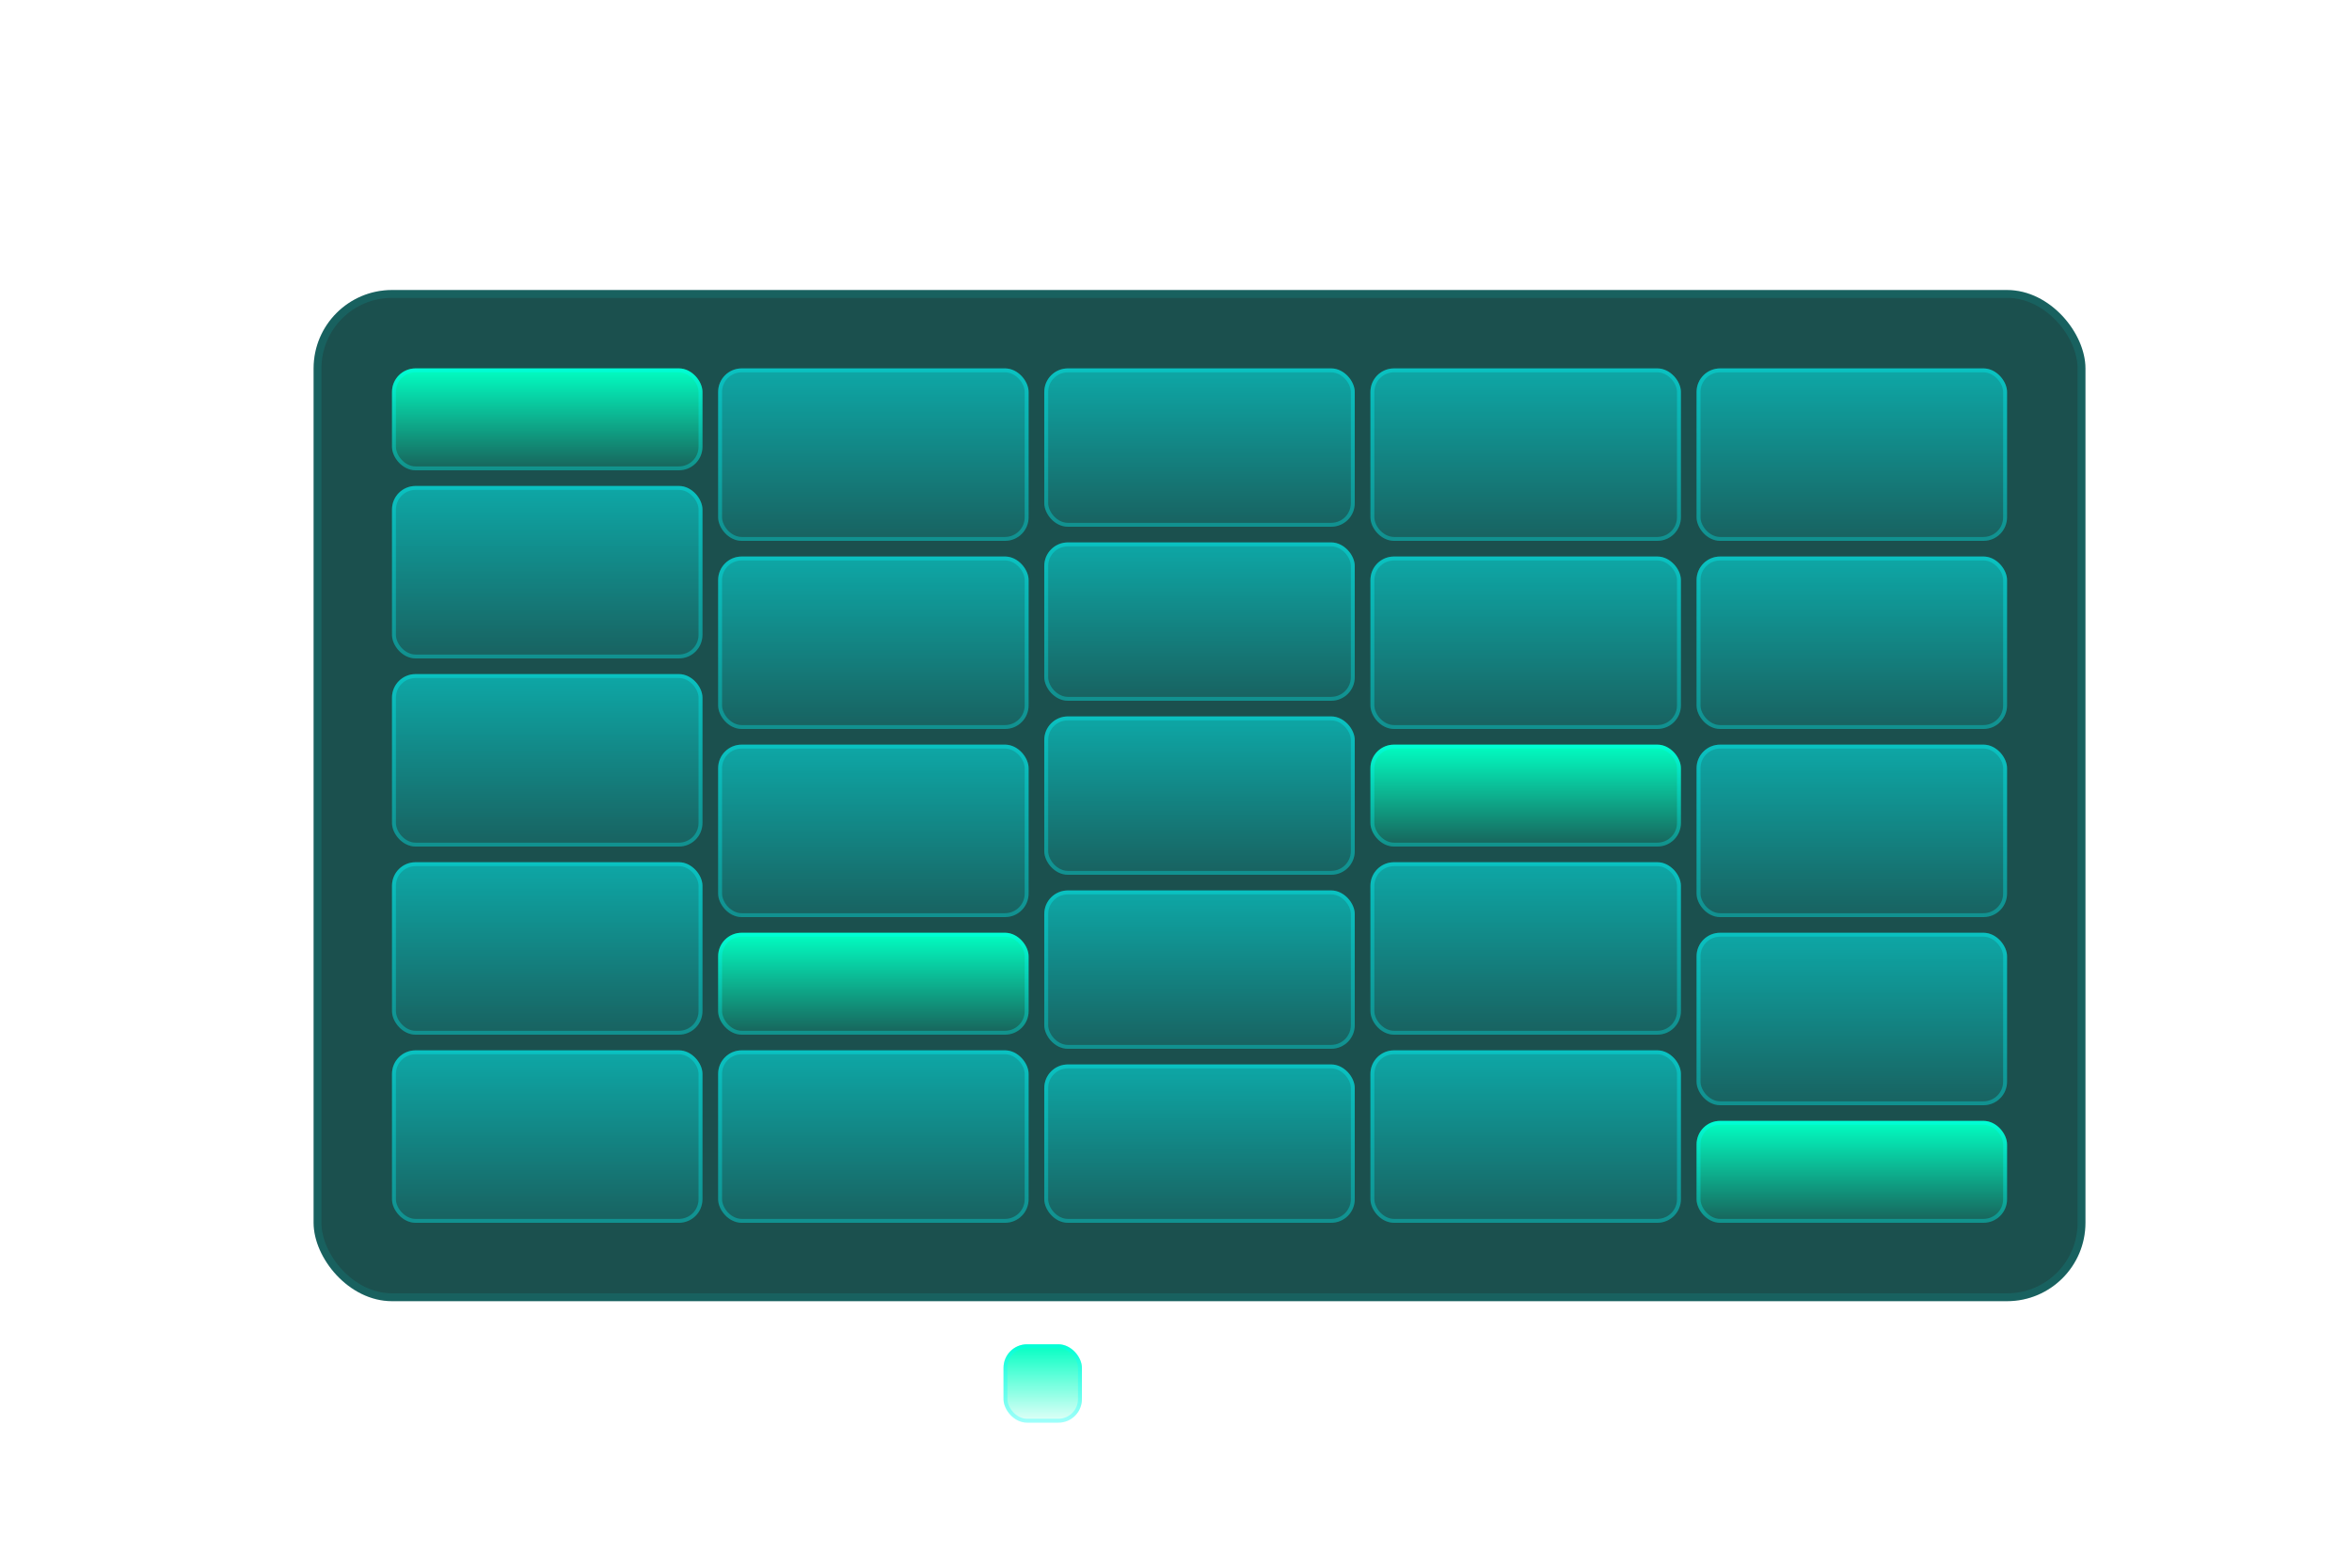
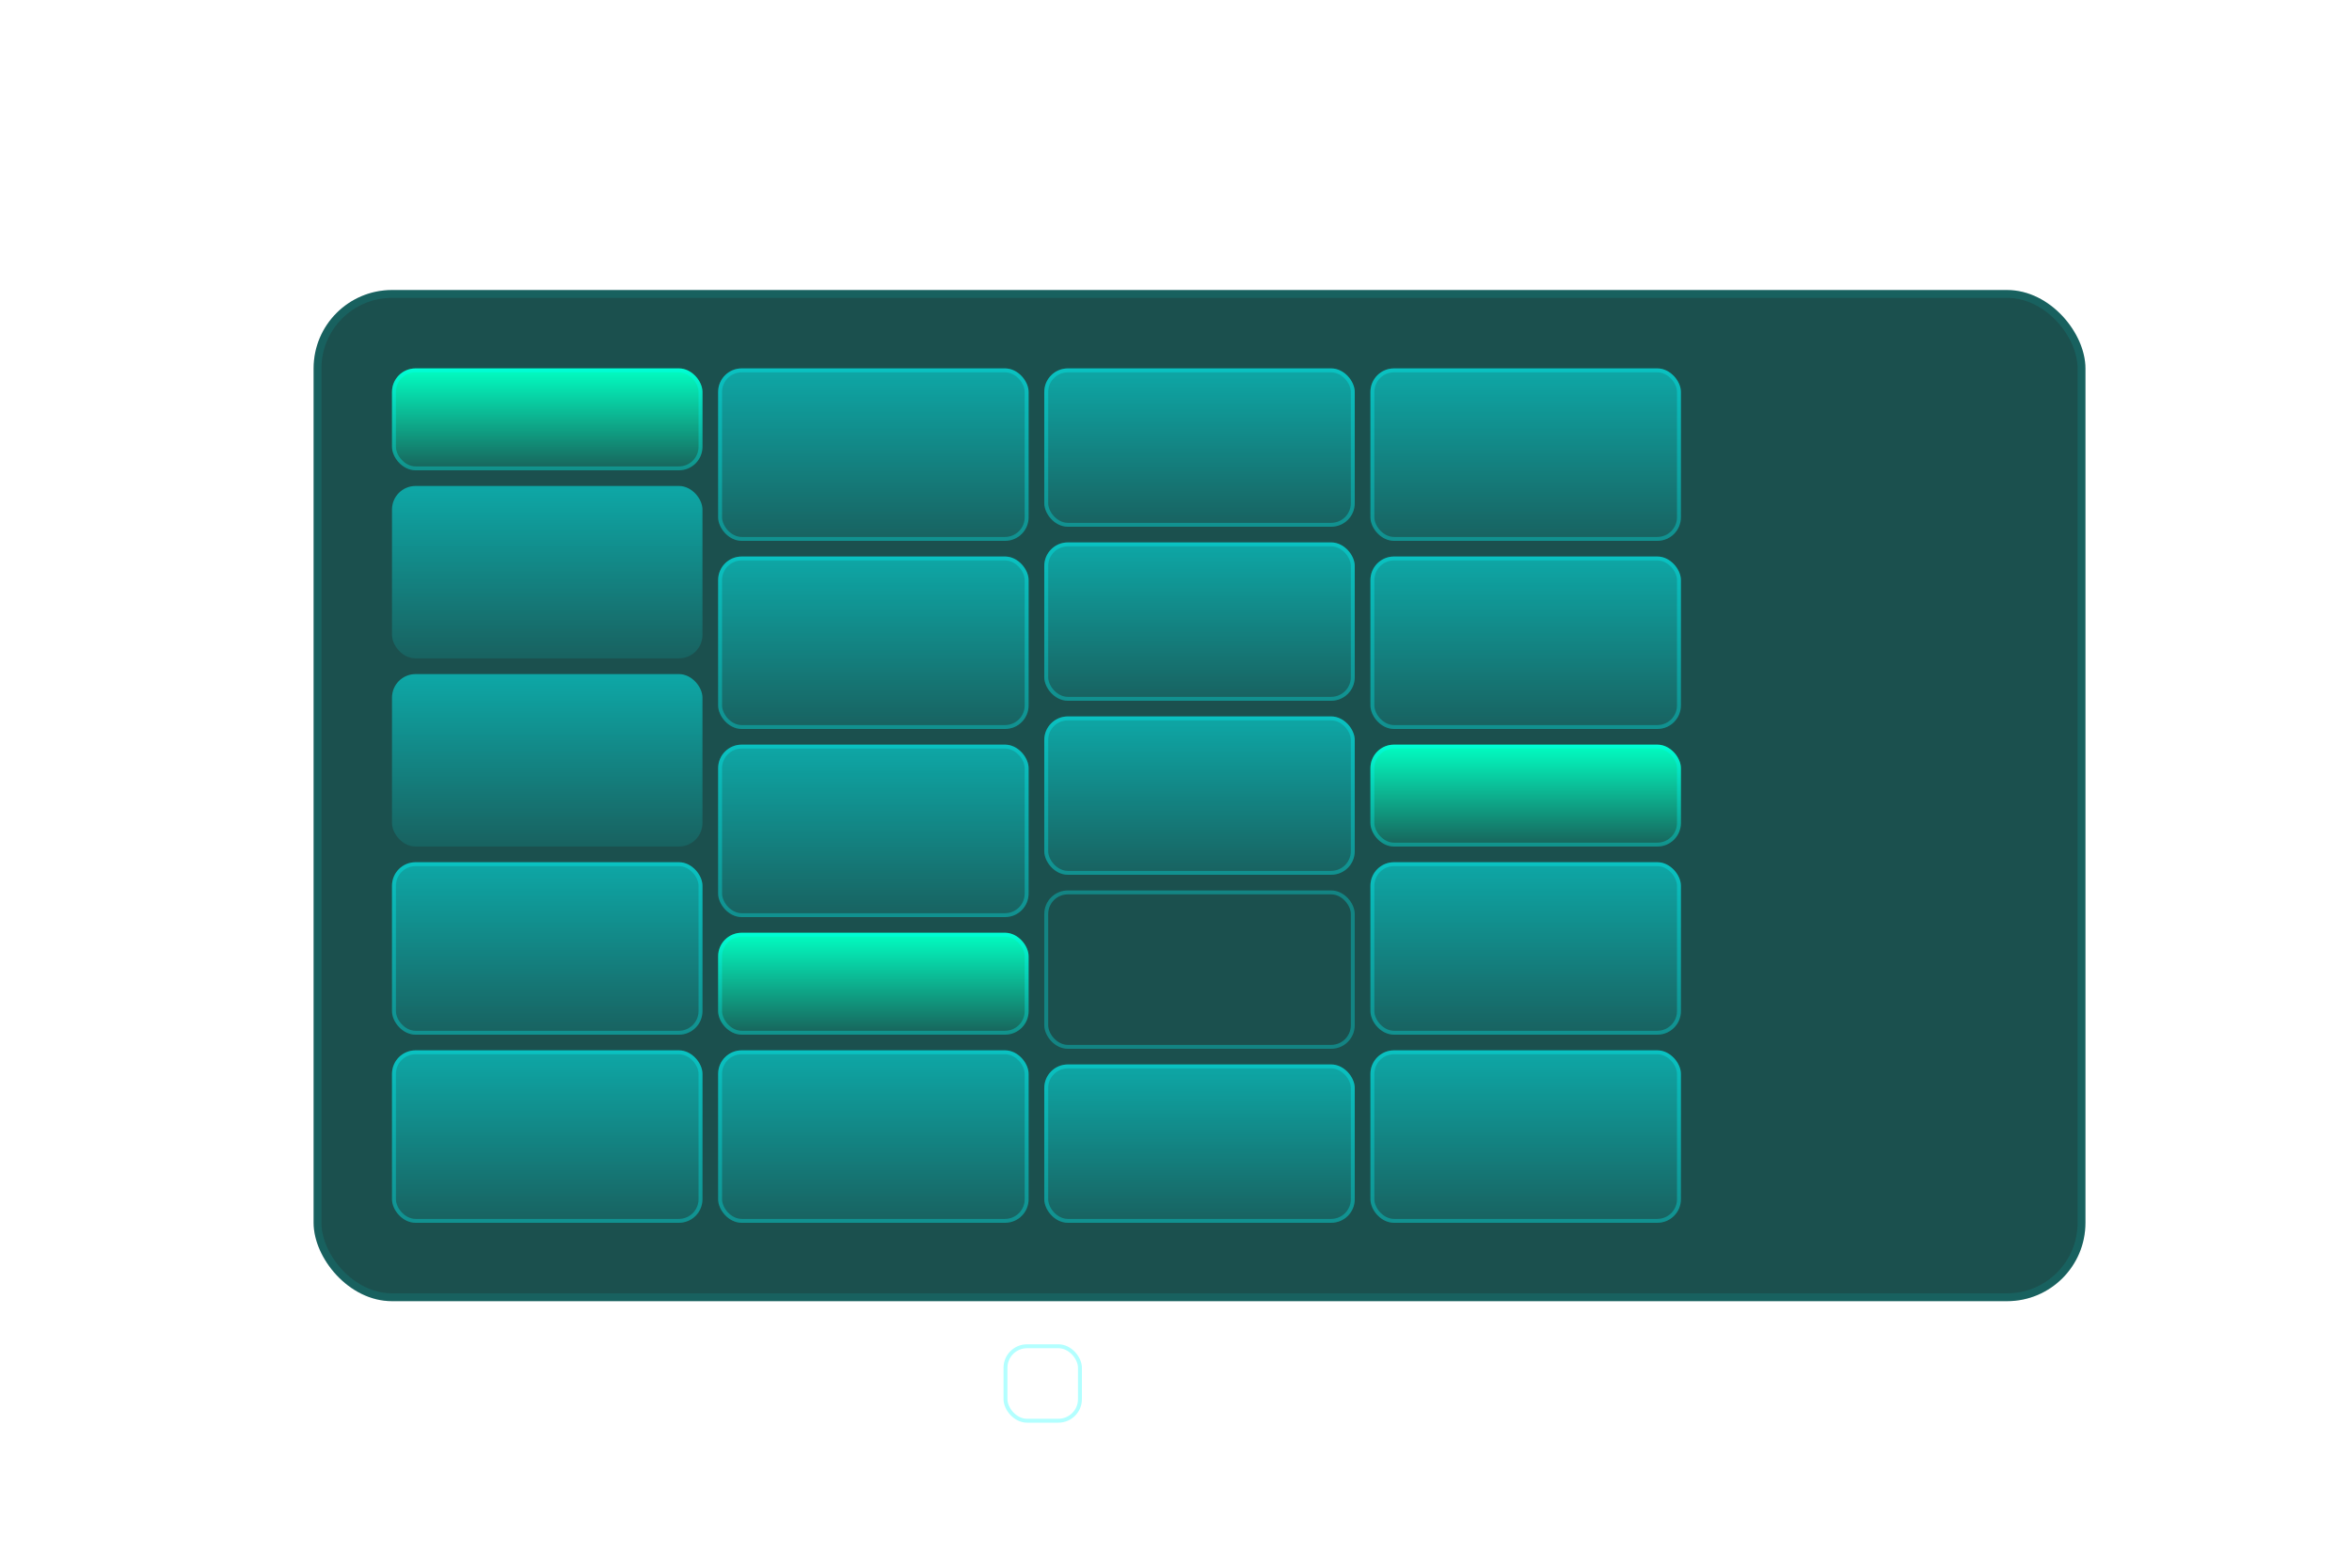
<svg xmlns="http://www.w3.org/2000/svg" width="300" height="200" fill="none">
  <g filter="url(#a)">
    <rect width="226" height="129" x="40" y="32" fill="#1B504E" rx="10" />
    <rect width="225" height="128" x="40.5" y="32.5" stroke="#01FFFF" stroke-opacity=".1" rx="9.5" />
    <g clip-path="url(#b)">
      <rect width="39.6" height="13" x="50" y="42" fill="url(#c)" rx="3" />
      <rect width="39.1" height="12.5" x="50.25" y="42.25" stroke="#01FFFF" stroke-opacity=".3" stroke-width=".5" rx="2.75" />
      <rect width="39.6" height="22" x="50" y="57" fill="url(#d)" rx="3" />
-       <rect width="39.1" height="21.5" x="50.25" y="57.25" stroke="#01FFFF" stroke-opacity=".3" stroke-width=".5" rx="2.75" />
      <rect width="39.6" height="22" x="50" y="81" fill="url(#e)" rx="3" />
-       <rect width="39.1" height="21.5" x="50.25" y="81.25" stroke="#01FFFF" stroke-opacity=".3" stroke-width=".5" rx="2.75" />
      <rect width="39.6" height="22" x="50" y="105" fill="url(#f)" rx="3" />
      <rect width="39.1" height="21.5" x="50.25" y="105.25" stroke="#01FFFF" stroke-opacity=".3" stroke-width=".5" rx="2.75" />
      <rect width="39.6" height="22" x="50" y="129" fill="url(#g)" rx="3" />
      <rect width="39.1" height="21.5" x="50.25" y="129.25" stroke="#01FFFF" stroke-opacity=".3" stroke-width=".5" rx="2.75" />
    </g>
    <g clip-path="url(#h)">
      <rect width="39.6" height="22" x="91.6" y="42" fill="url(#i)" rx="3" />
      <rect width="39.1" height="21.5" x="91.85" y="42.25" stroke="#01FFFF" stroke-opacity=".3" stroke-width=".5" rx="2.75" />
      <rect width="39.6" height="22" x="91.6" y="66" fill="url(#j)" rx="3" />
      <rect width="39.1" height="21.5" x="91.85" y="66.25" stroke="#01FFFF" stroke-opacity=".3" stroke-width=".5" rx="2.75" />
      <rect width="39.6" height="22" x="91.6" y="90" fill="url(#k)" rx="3" />
      <rect width="39.1" height="21.5" x="91.85" y="90.25" stroke="#01FFFF" stroke-opacity=".3" stroke-width=".5" rx="2.75" />
      <rect width="39.6" height="13" x="91.6" y="114" fill="url(#l)" rx="3" />
      <rect width="39.1" height="12.5" x="91.85" y="114.25" stroke="#01FFFF" stroke-opacity=".3" stroke-width=".5" rx="2.75" />
      <rect width="39.6" height="22" x="91.6" y="129" fill="url(#m)" rx="3" />
      <rect width="39.1" height="21.5" x="91.85" y="129.25" stroke="#01FFFF" stroke-opacity=".3" stroke-width=".5" rx="2.75" />
    </g>
    <g clip-path="url(#n)">
      <rect width="39.6" height="20.2" x="133.199" y="42" fill="url(#o)" rx="3" />
      <rect width="39.1" height="19.7" x="133.449" y="42.25" stroke="#01FFFF" stroke-opacity=".3" stroke-width=".5" rx="2.75" />
      <rect width="39.6" height="20.2" x="133.199" y="64.2" fill="url(#p)" rx="3" />
      <rect width="39.1" height="19.7" x="133.449" y="64.45" stroke="#01FFFF" stroke-opacity=".3" stroke-width=".5" rx="2.75" />
      <rect width="39.6" height="20.2" x="133.199" y="86.4" fill="url(#q)" rx="3" />
      <rect width="39.1" height="19.7" x="133.449" y="86.65" stroke="#01FFFF" stroke-opacity=".3" stroke-width=".5" rx="2.75" />
-       <rect width="39.6" height="20.2" x="133.199" y="108.6" fill="url(#r)" rx="3" />
      <rect width="39.1" height="19.7" x="133.449" y="108.85" stroke="#01FFFF" stroke-opacity=".3" stroke-width=".5" rx="2.75" />
      <rect width="39.6" height="20.2" x="133.199" y="130.8" fill="url(#s)" rx="3" />
      <rect width="39.1" height="19.7" x="133.449" y="131.05" stroke="#01FFFF" stroke-opacity=".3" stroke-width=".5" rx="2.75" />
    </g>
    <g clip-path="url(#t)">
      <rect width="39.6" height="22" x="174.801" y="42" fill="url(#u)" rx="3" />
      <rect width="39.1" height="21.5" x="175.051" y="42.25" stroke="#01FFFF" stroke-opacity=".3" stroke-width=".5" rx="2.75" />
      <rect width="39.6" height="22" x="174.801" y="66" fill="url(#v)" rx="3" />
      <rect width="39.1" height="21.5" x="175.051" y="66.25" stroke="#01FFFF" stroke-opacity=".3" stroke-width=".5" rx="2.75" />
      <rect width="39.6" height="13" x="174.801" y="90" fill="url(#w)" rx="3" />
      <rect width="39.1" height="12.5" x="175.051" y="90.25" stroke="#01FFFF" stroke-opacity=".3" stroke-width=".5" rx="2.75" />
      <rect width="39.6" height="22" x="174.801" y="105" fill="url(#x)" rx="3" />
      <rect width="39.1" height="21.5" x="175.051" y="105.25" stroke="#01FFFF" stroke-opacity=".3" stroke-width=".5" rx="2.75" />
      <rect width="39.6" height="22" x="174.801" y="129" fill="url(#y)" rx="3" />
      <rect width="39.1" height="21.5" x="175.051" y="129.25" stroke="#01FFFF" stroke-opacity=".3" stroke-width=".5" rx="2.75" />
    </g>
    <g clip-path="url(#z)">
      <rect width="39.6" height="22" x="216.4" y="42" fill="url(#A)" rx="3" />
      <rect width="39.1" height="21.5" x="216.65" y="42.25" stroke="#01FFFF" stroke-opacity=".3" stroke-width=".5" rx="2.75" />
      <rect width="39.6" height="22" x="216.4" y="66" fill="url(#B)" rx="3" />
      <rect width="39.1" height="21.5" x="216.65" y="66.25" stroke="#01FFFF" stroke-opacity=".3" stroke-width=".5" rx="2.75" />
      <rect width="39.6" height="22" x="216.4" y="90" fill="url(#C)" rx="3" />
      <rect width="39.1" height="21.5" x="216.65" y="90.25" stroke="#01FFFF" stroke-opacity=".3" stroke-width=".5" rx="2.75" />
      <rect width="39.6" height="22" x="216.4" y="114" fill="url(#D)" rx="3" />
      <rect width="39.1" height="21.5" x="216.65" y="114.25" stroke="#01FFFF" stroke-opacity=".3" stroke-width=".5" rx="2.75" />
      <rect width="39.6" height="13" x="216.4" y="138" fill="url(#E)" rx="3" />
      <rect width="39.1" height="12.5" x="216.65" y="138.25" stroke="#01FFFF" stroke-opacity=".3" stroke-width=".5" rx="2.75" />
    </g>
  </g>
  <g clip-path="url(#F)">
-     <rect width="10" height="10" x="128" y="171.5" fill="url(#G)" rx="3" />
    <rect width="9.5" height="9.5" x="128.25" y="171.75" stroke="#01FFFF" stroke-opacity=".3" stroke-width=".5" rx="2.75" />
    <path fill="#fff" d="M144.104 179v-5.818h3.608v.756h-2.73v1.772h2.471v.753h-2.471V179h-.878Zm4.565 0v-4.364h.821v.694h.045c.08-.235.22-.42.421-.554.202-.137.431-.205.687-.205a3.457 3.457 0 0 1 .361.02v.812a1.826 1.826 0 0 0-.182-.031 1.765 1.765 0 0 0-.261-.02c-.201 0-.38.043-.537.128a.944.944 0 0 0-.506.855V179h-.849Zm4.794.088c-.43 0-.8-.092-1.11-.276a1.861 1.861 0 0 1-.716-.781c-.167-.337-.25-.732-.25-1.184 0-.447.083-.841.25-1.182.168-.341.403-.607.704-.799a1.95 1.95 0 0 1 1.063-.286c.246 0 .485.04.716.122.231.081.438.209.622.383.184.174.328.401.434.679.107.277.16.613.16 1.009v.301h-3.469v-.636h2.636c0-.224-.045-.422-.136-.594a1.03 1.03 0 0 0-.384-.412 1.066 1.066 0 0 0-.574-.151c-.238 0-.447.059-.625.176a1.187 1.187 0 0 0-.409.455 1.321 1.321 0 0 0-.142.605v.497c0 .292.051.54.154.745.104.204.249.36.434.468.186.106.403.159.651.159.161 0 .308-.022.44-.068a.917.917 0 0 0 .566-.554l.804.145c-.065.237-.18.444-.347.622a1.677 1.677 0 0 1-.622.412 2.32 2.32 0 0 1-.85.145Zm2.815-.088v-4.364h.849V179h-.849Zm.429-5.037a.538.538 0 0 1-.381-.148.479.479 0 0 1-.156-.358c0-.14.052-.259.156-.358.106-.1.233-.15.381-.15s.274.05.378.15a.472.472 0 0 1 .159.358.475.475 0 0 1-.159.358.528.528 0 0 1-.378.148Zm1.472 5.037v-.582l2.364-3.003v-.04h-2.287v-.739h3.347v.62l-2.273 2.966v.039h2.352V179h-3.503Zm6.261.088c-.43 0-.8-.092-1.111-.276a1.867 1.867 0 0 1-.716-.781c-.166-.337-.25-.732-.25-1.184 0-.447.084-.841.25-1.182.169-.341.404-.607.705-.799a1.949 1.949 0 0 1 1.062-.286c.247 0 .485.04.716.122.231.081.439.209.622.383a1.8 1.8 0 0 1 .435.679c.106.277.159.613.159 1.009v.301h-3.469v-.636h2.637c0-.224-.046-.422-.137-.594a1.028 1.028 0 0 0-.383-.412 1.066 1.066 0 0 0-.574-.151c-.239 0-.447.059-.625.176a1.187 1.187 0 0 0-.409.455 1.308 1.308 0 0 0-.142.605v.497c0 .292.051.54.153.745.104.204.249.36.435.468.186.106.402.159.651.159.16 0 .307-.022.44-.068a.915.915 0 0 0 .565-.554l.804.145c-.064.237-.18.444-.346.622a1.68 1.68 0 0 1-.623.412 2.318 2.318 0 0 1-.849.145Zm2.815-.088v-4.364h.849V179h-.849Zm.429-5.037a.538.538 0 0 1-.381-.148.479.479 0 0 1-.156-.358c0-.14.052-.259.156-.358.106-.1.233-.15.381-.15.147 0 .273.05.377.15.106.099.16.218.16.358a.476.476 0 0 1-.16.358.527.527 0 0 1-.377.148Zm3.6.673v.682H168.9v-.682h2.384Zm-1.745-1.045h.85v4.128c0 .165.024.289.074.372a.389.389 0 0 0 .19.168c.08.028.166.042.259.042.068 0 .127-.005.179-.014l.119-.023.153.702a1.657 1.657 0 0 1-.551.091 1.498 1.498 0 0 1-.625-.119 1.085 1.085 0 0 1-.469-.387c-.119-.174-.179-.393-.179-.656v-4.304Z" />
  </g>
  <defs>
    <linearGradient id="c" x1="69.8" x2="69.8" y1="42" y2="55" gradientUnits="userSpaceOnUse">
      <stop stop-color="#01FFC3" />
      <stop offset="1" stop-color="#01FFC3" stop-opacity=".1" />
    </linearGradient>
    <linearGradient id="d" x1="69.8" x2="69.8" y1="57" y2="79" gradientUnits="userSpaceOnUse">
      <stop stop-color="#01FFFF" stop-opacity=".5" />
      <stop offset="1" stop-color="#01FFFF" stop-opacity=".1" />
    </linearGradient>
    <linearGradient id="e" x1="69.8" x2="69.8" y1="81" y2="103" gradientUnits="userSpaceOnUse">
      <stop stop-color="#01FFFF" stop-opacity=".5" />
      <stop offset="1" stop-color="#01FFFF" stop-opacity=".1" />
    </linearGradient>
    <linearGradient id="f" x1="69.8" x2="69.8" y1="105" y2="127" gradientUnits="userSpaceOnUse">
      <stop stop-color="#01FFFF" stop-opacity=".5" />
      <stop offset="1" stop-color="#01FFFF" stop-opacity=".1" />
    </linearGradient>
    <linearGradient id="g" x1="69.8" x2="69.8" y1="129" y2="151" gradientUnits="userSpaceOnUse">
      <stop stop-color="#01FFFF" stop-opacity=".5" />
      <stop offset="1" stop-color="#01FFFF" stop-opacity=".1" />
    </linearGradient>
    <linearGradient id="i" x1="111.4" x2="111.4" y1="42" y2="64" gradientUnits="userSpaceOnUse">
      <stop stop-color="#01FFFF" stop-opacity=".5" />
      <stop offset="1" stop-color="#01FFFF" stop-opacity=".1" />
    </linearGradient>
    <linearGradient id="j" x1="111.4" x2="111.4" y1="66" y2="88" gradientUnits="userSpaceOnUse">
      <stop stop-color="#01FFFF" stop-opacity=".5" />
      <stop offset="1" stop-color="#01FFFF" stop-opacity=".1" />
    </linearGradient>
    <linearGradient id="k" x1="111.4" x2="111.4" y1="90" y2="112" gradientUnits="userSpaceOnUse">
      <stop stop-color="#01FFFF" stop-opacity=".5" />
      <stop offset="1" stop-color="#01FFFF" stop-opacity=".1" />
    </linearGradient>
    <linearGradient id="l" x1="111.4" x2="111.4" y1="114" y2="127" gradientUnits="userSpaceOnUse">
      <stop stop-color="#01FFC3" />
      <stop offset="1" stop-color="#01FFC3" stop-opacity=".1" />
    </linearGradient>
    <linearGradient id="m" x1="111.4" x2="111.4" y1="129" y2="151" gradientUnits="userSpaceOnUse">
      <stop stop-color="#01FFFF" stop-opacity=".5" />
      <stop offset="1" stop-color="#01FFFF" stop-opacity=".1" />
    </linearGradient>
    <linearGradient id="o" x1="152.999" x2="152.999" y1="42" y2="62.2" gradientUnits="userSpaceOnUse">
      <stop stop-color="#01FFFF" stop-opacity=".5" />
      <stop offset="1" stop-color="#01FFFF" stop-opacity=".1" />
    </linearGradient>
    <linearGradient id="p" x1="152.999" x2="152.999" y1="64.2" y2="84.4" gradientUnits="userSpaceOnUse">
      <stop stop-color="#01FFFF" stop-opacity=".5" />
      <stop offset="1" stop-color="#01FFFF" stop-opacity=".1" />
    </linearGradient>
    <linearGradient id="q" x1="152.999" x2="152.999" y1="86.4" y2="106.6" gradientUnits="userSpaceOnUse">
      <stop stop-color="#01FFFF" stop-opacity=".5" />
      <stop offset="1" stop-color="#01FFFF" stop-opacity=".1" />
    </linearGradient>
    <linearGradient id="r" x1="152.999" x2="152.999" y1="108.6" y2="128.8" gradientUnits="userSpaceOnUse">
      <stop stop-color="#01FFFF" stop-opacity=".5" />
      <stop offset="1" stop-color="#01FFFF" stop-opacity=".1" />
    </linearGradient>
    <linearGradient id="s" x1="152.999" x2="152.999" y1="130.8" y2="151" gradientUnits="userSpaceOnUse">
      <stop stop-color="#01FFFF" stop-opacity=".5" />
      <stop offset="1" stop-color="#01FFFF" stop-opacity=".1" />
    </linearGradient>
    <linearGradient id="u" x1="194.601" x2="194.601" y1="42" y2="64" gradientUnits="userSpaceOnUse">
      <stop stop-color="#01FFFF" stop-opacity=".5" />
      <stop offset="1" stop-color="#01FFFF" stop-opacity=".1" />
    </linearGradient>
    <linearGradient id="v" x1="194.601" x2="194.601" y1="66" y2="88" gradientUnits="userSpaceOnUse">
      <stop stop-color="#01FFFF" stop-opacity=".5" />
      <stop offset="1" stop-color="#01FFFF" stop-opacity=".1" />
    </linearGradient>
    <linearGradient id="w" x1="194.601" x2="194.601" y1="90" y2="103" gradientUnits="userSpaceOnUse">
      <stop stop-color="#01FFC3" />
      <stop offset="1" stop-color="#01FFC3" stop-opacity=".1" />
    </linearGradient>
    <linearGradient id="x" x1="194.601" x2="194.601" y1="105" y2="127" gradientUnits="userSpaceOnUse">
      <stop stop-color="#01FFFF" stop-opacity=".5" />
      <stop offset="1" stop-color="#01FFFF" stop-opacity=".1" />
    </linearGradient>
    <linearGradient id="y" x1="194.601" x2="194.601" y1="129" y2="151" gradientUnits="userSpaceOnUse">
      <stop stop-color="#01FFFF" stop-opacity=".5" />
      <stop offset="1" stop-color="#01FFFF" stop-opacity=".1" />
    </linearGradient>
    <linearGradient id="A" x1="236.2" x2="236.2" y1="42" y2="64" gradientUnits="userSpaceOnUse">
      <stop stop-color="#01FFFF" stop-opacity=".5" />
      <stop offset="1" stop-color="#01FFFF" stop-opacity=".1" />
    </linearGradient>
    <linearGradient id="B" x1="236.2" x2="236.2" y1="66" y2="88" gradientUnits="userSpaceOnUse">
      <stop stop-color="#01FFFF" stop-opacity=".5" />
      <stop offset="1" stop-color="#01FFFF" stop-opacity=".1" />
    </linearGradient>
    <linearGradient id="C" x1="236.2" x2="236.2" y1="90" y2="112" gradientUnits="userSpaceOnUse">
      <stop stop-color="#01FFFF" stop-opacity=".5" />
      <stop offset="1" stop-color="#01FFFF" stop-opacity=".1" />
    </linearGradient>
    <linearGradient id="D" x1="236.2" x2="236.2" y1="114" y2="136" gradientUnits="userSpaceOnUse">
      <stop stop-color="#01FFFF" stop-opacity=".5" />
      <stop offset="1" stop-color="#01FFFF" stop-opacity=".1" />
    </linearGradient>
    <linearGradient id="E" x1="236.2" x2="236.2" y1="138" y2="151" gradientUnits="userSpaceOnUse">
      <stop stop-color="#01FFC3" />
      <stop offset="1" stop-color="#01FFC3" stop-opacity=".1" />
    </linearGradient>
    <linearGradient id="G" x1="133" x2="133" y1="171.5" y2="181.5" gradientUnits="userSpaceOnUse">
      <stop stop-color="#01FFC3" />
      <stop offset="1" stop-color="#01FFC3" stop-opacity=".1" />
    </linearGradient>
    <clipPath id="b">
      <path fill="#fff" d="M50 42h39.6v109H50z" />
    </clipPath>
    <clipPath id="h">
      <path fill="#fff" d="M91.6 42h39.6v109H91.6z" />
    </clipPath>
    <clipPath id="n">
      <path fill="#fff" d="M133.199 42h39.6v109h-39.6z" />
    </clipPath>
    <clipPath id="t">
      <path fill="#fff" d="M174.801 42h39.6v109h-39.6z" />
    </clipPath>
    <clipPath id="z">
-       <path fill="#fff" d="M216.4 42H256v109h-39.6z" />
-     </clipPath>
+       </clipPath>
    <clipPath id="F">
      <path fill="#fff" d="M128 169h44v15h-44z" />
    </clipPath>
    <filter id="a" width="256" height="159" x="25" y="22" color-interpolation-filters="sRGB" filterUnits="userSpaceOnUse">
      <feFlood flood-opacity="0" result="BackgroundImageFix" />
      <feColorMatrix in="SourceAlpha" result="hardAlpha" values="0 0 0 0 0 0 0 0 0 0 0 0 0 0 0 0 0 0 127 0" />
      <feOffset dy="5" />
      <feGaussianBlur stdDeviation="7.5" />
      <feComposite in2="hardAlpha" operator="out" />
      <feColorMatrix values="0 0 0 0 0 0 0 0 0 0 0 0 0 0 0 0 0 0 0.3 0" />
      <feBlend in2="BackgroundImageFix" result="effect1_dropShadow_3938_280" />
      <feBlend in="SourceGraphic" in2="effect1_dropShadow_3938_280" result="shape" />
    </filter>
  </defs>
</svg>